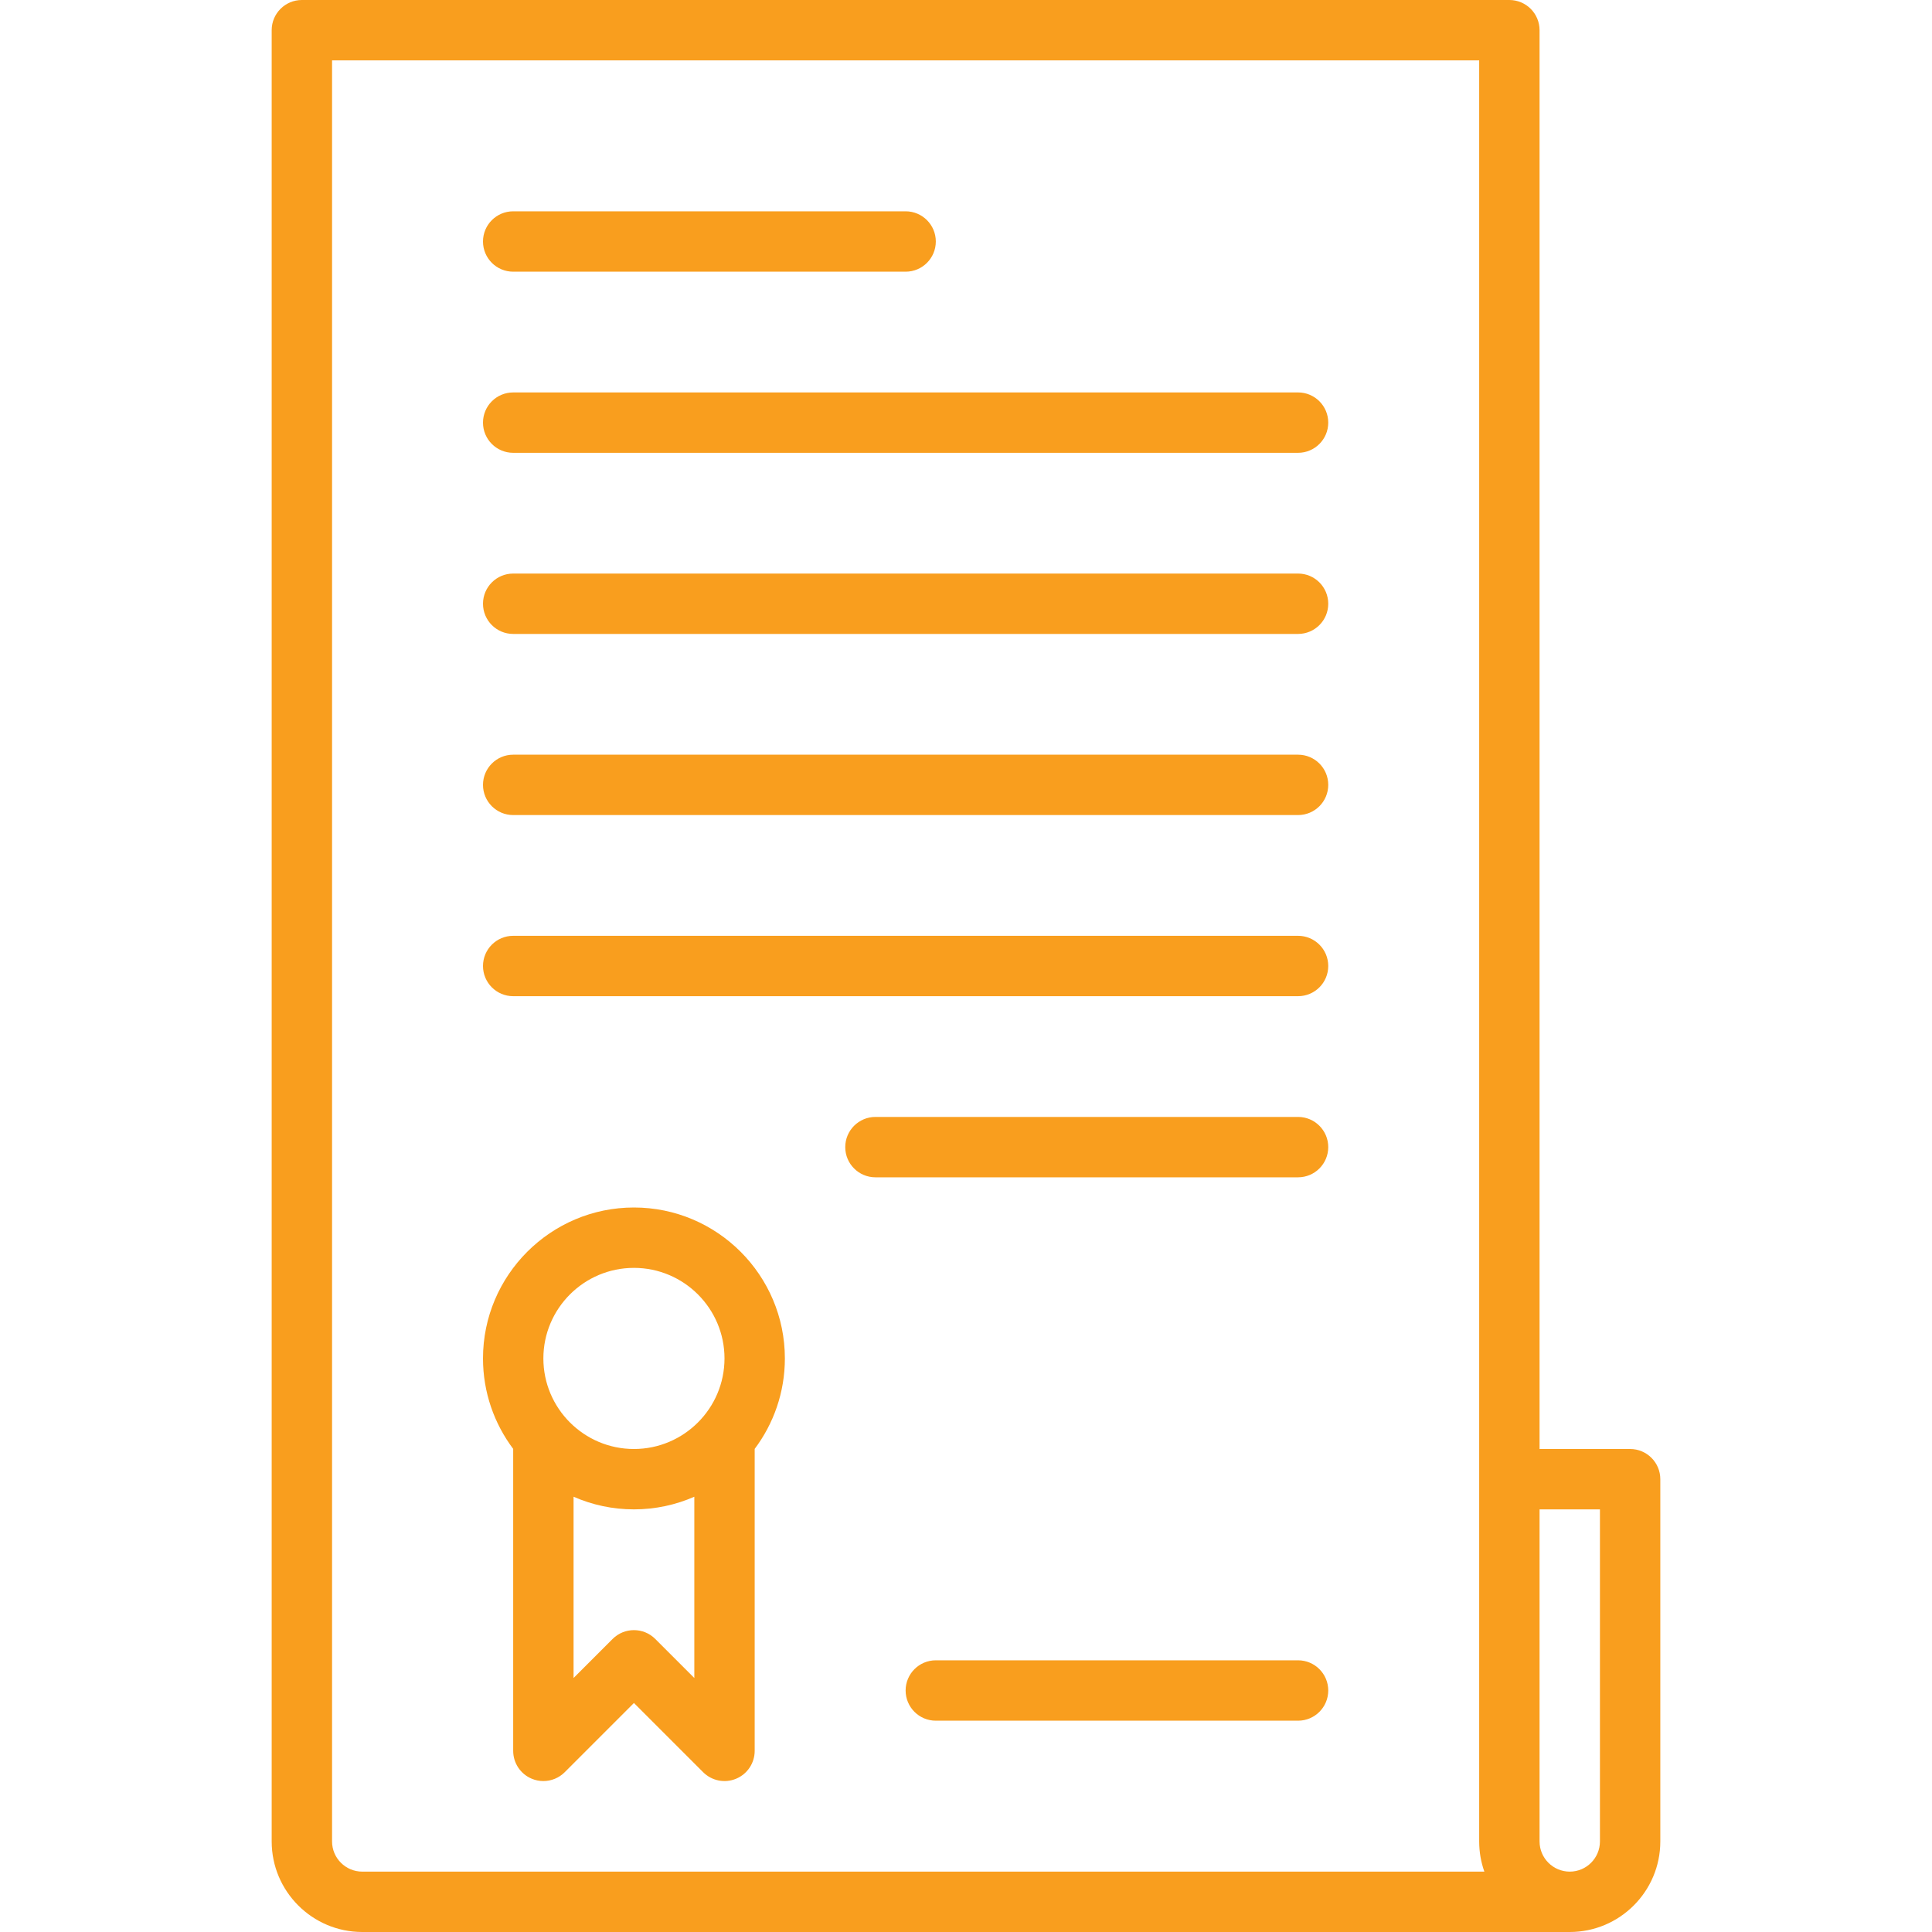
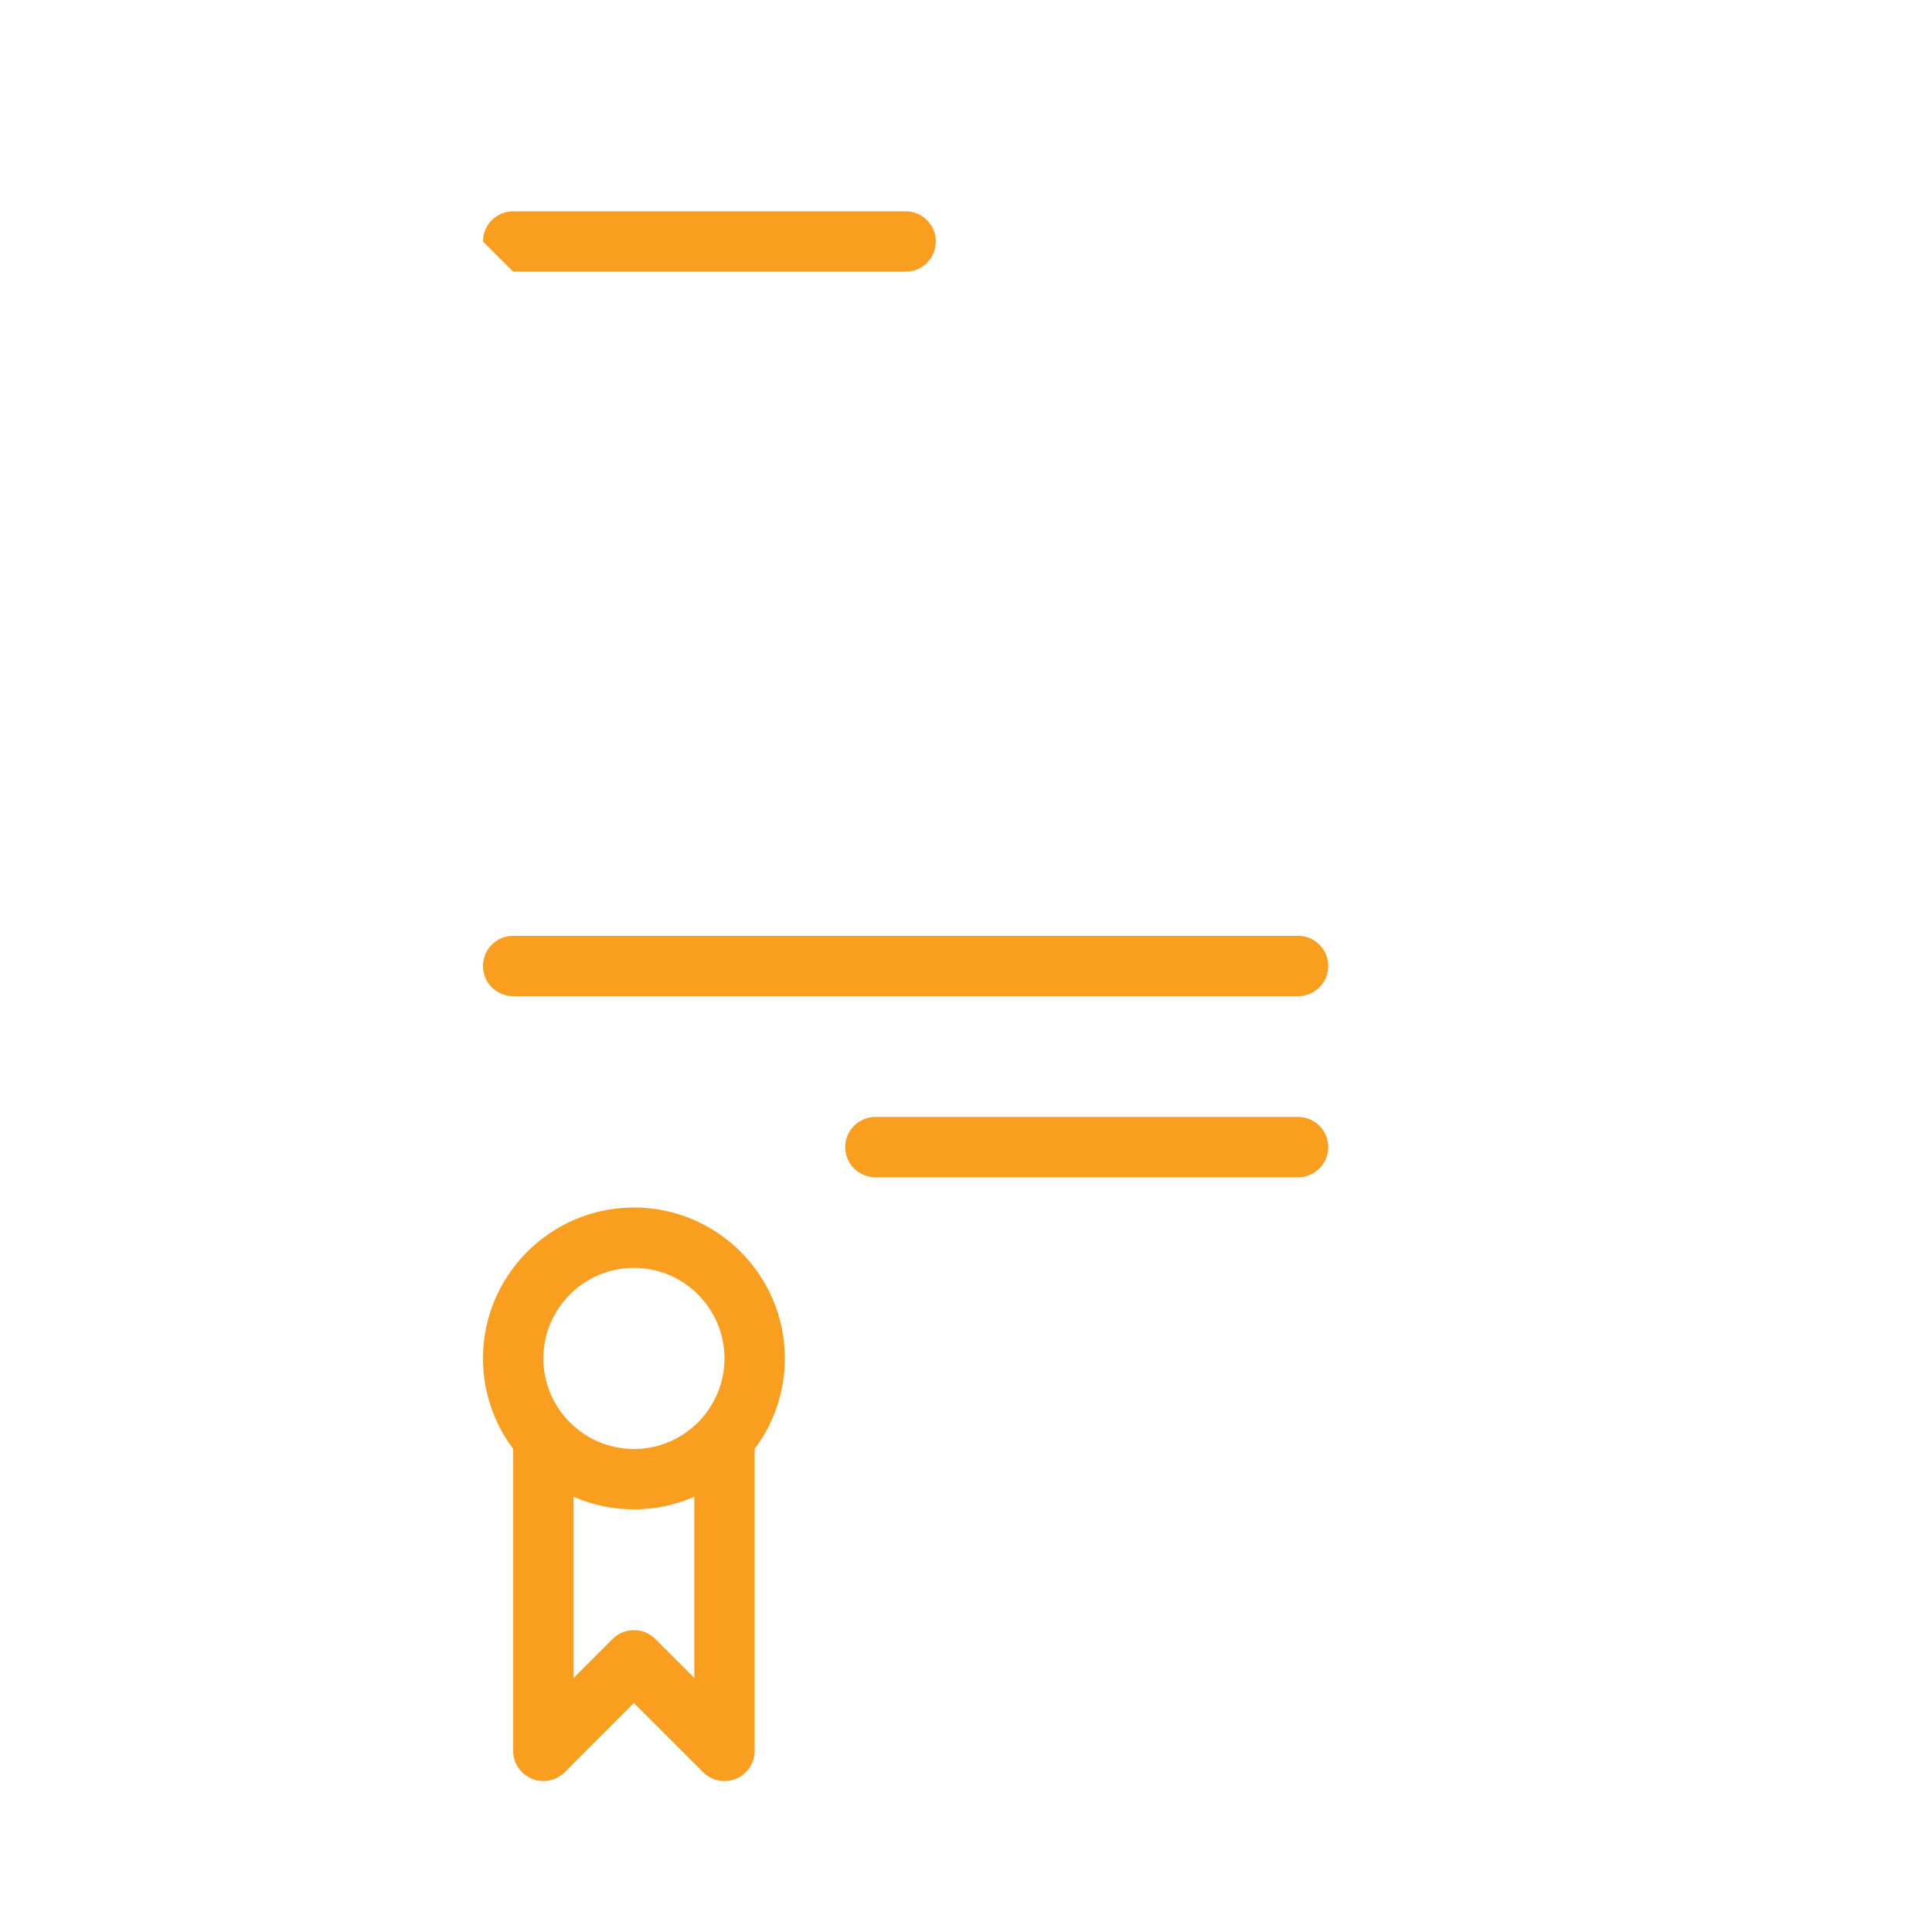
<svg xmlns="http://www.w3.org/2000/svg" version="1.1" id="Layer_1" x="0px" y="0px" viewBox="0 0 490 490" style="enable-background:new 0 0 490 490;" xml:space="preserve">
  <g>
    <g>
      <g>
-         <path d="M413.437,367.5h-22.969V7.656c0-4.228-3.428-7.656-7.656-7.656H76.562c-4.228,0-7.657,3.428-7.657,7.656v459.375 C68.906,479.696,79.21,490,91.874,490h306.251c12.664,0,22.969-10.304,22.969-22.969v-91.875 C421.094,370.928,417.666,367.5,413.437,367.5z M91.874,474.688c-4.221,0-7.656-3.435-7.656-7.657V15.312h290.937v451.719 c0,2.683,0.462,5.261,1.313,7.657H91.874z M405.781,467.031c0,4.221-3.434,7.657-7.656,7.657c-4.222,0-7.656-3.435-7.656-7.657 v-84.219h15.312V467.031z" fill="#000000" style="fill: rgb(249, 158, 30);" />
-         <path d="M329.219,421.094h-91.875c-4.228,0-7.656,3.428-7.656,7.656c0,4.228,3.428,7.656,7.656,7.656h91.875 c4.228,0,7.656-3.428,7.656-7.656C336.875,424.522,333.447,421.094,329.219,421.094z" fill="#000000" style="fill: rgb(249, 158, 30);" />
        <path d="M160.781,306.25c-21.108,0-38.281,17.173-38.281,38.281c0,8.6,2.852,16.545,7.657,22.943 c0,0.009-0.001,0.017-0.001,0.026v76.562c0,3.097,1.865,5.888,4.726,7.073c0.947,0.393,1.942,0.583,2.928,0.583 c1.992,0,3.951-0.778,5.415-2.243l17.555-17.555l17.555,17.555c2.19,2.189,5.482,2.844,8.344,1.66 c2.861-1.185,4.726-3.977,4.726-7.073V367.5c0-0.008-0.001-0.017-0.001-0.025c4.806-6.398,7.658-14.344,7.658-22.944 C199.062,323.423,181.889,306.25,160.781,306.25z M176.095,425.578l-9.9-9.898c-2.99-2.99-7.838-2.99-10.827,0l-9.899,9.899 v-45.973c4.693,2.057,9.87,3.206,15.313,3.206c5.443,0,10.62-1.149,15.313-3.206V425.578z M160.781,367.5 c-12.665,0-22.969-10.304-22.969-22.969c0-12.665,10.304-22.969,22.969-22.969s22.969,10.304,22.969,22.969 C183.749,357.196,173.445,367.5,160.781,367.5z" fill="#000000" style="fill: rgb(249, 158, 30);" />
-         <path d="M130.156,68.906h99.531c4.228,0,7.656-3.428,7.656-7.656c0-4.228-3.428-7.656-7.656-7.656h-99.531 c-4.228,0-7.657,3.428-7.657,7.656C122.499,65.478,125.927,68.906,130.156,68.906z" fill="#000000" style="fill: rgb(249, 158, 30);" />
-         <path d="M122.499,107.187c0,4.228,3.428,7.656,7.656,7.656h199.062c4.228,0,7.656-3.428,7.656-7.656 c0.001-4.228-3.427-7.656-7.655-7.656H130.156C125.928,99.531,122.499,102.959,122.499,107.187z" fill="#000000" style="fill: rgb(249, 158, 30);" />
-         <path d="M329.219,145.469H130.156c-4.228,0-7.656,3.428-7.656,7.656s3.428,7.656,7.656,7.656h199.062 c4.228,0,7.656-3.428,7.656-7.656S333.447,145.469,329.219,145.469z" fill="#000000" style="fill: rgb(249, 158, 30);" />
-         <path d="M329.219,191.406H130.156c-4.228,0-7.656,3.428-7.656,7.656c0,4.228,3.428,7.656,7.656,7.656h199.062 c4.228,0,7.656-3.428,7.656-7.656C336.875,194.834,333.447,191.406,329.219,191.406z" fill="#000000" style="fill: rgb(249, 158, 30);" />
+         <path d="M130.156,68.906h99.531c4.228,0,7.656-3.428,7.656-7.656c0-4.228-3.428-7.656-7.656-7.656h-99.531 c-4.228,0-7.657,3.428-7.657,7.656z" fill="#000000" style="fill: rgb(249, 158, 30);" />
        <path d="M130.156,237.344c-4.228,0-7.656,3.428-7.656,7.656s3.428,7.656,7.656,7.656h199.062c4.228,0,7.656-3.428,7.656-7.656 s-3.427-7.656-7.655-7.656H130.156z" fill="#000000" style="fill: rgb(249, 158, 30);" />
        <path d="M336.874,290.937c0-4.228-3.427-7.656-7.655-7.656H222.031c-4.228,0-7.656,3.428-7.656,7.656 c0,4.228,3.428,7.656,7.656,7.656h107.187C333.446,298.593,336.874,295.165,336.874,290.937z" fill="#000000" style="fill: rgb(249, 158, 30);" />
      </g>
    </g>
  </g>
</svg>